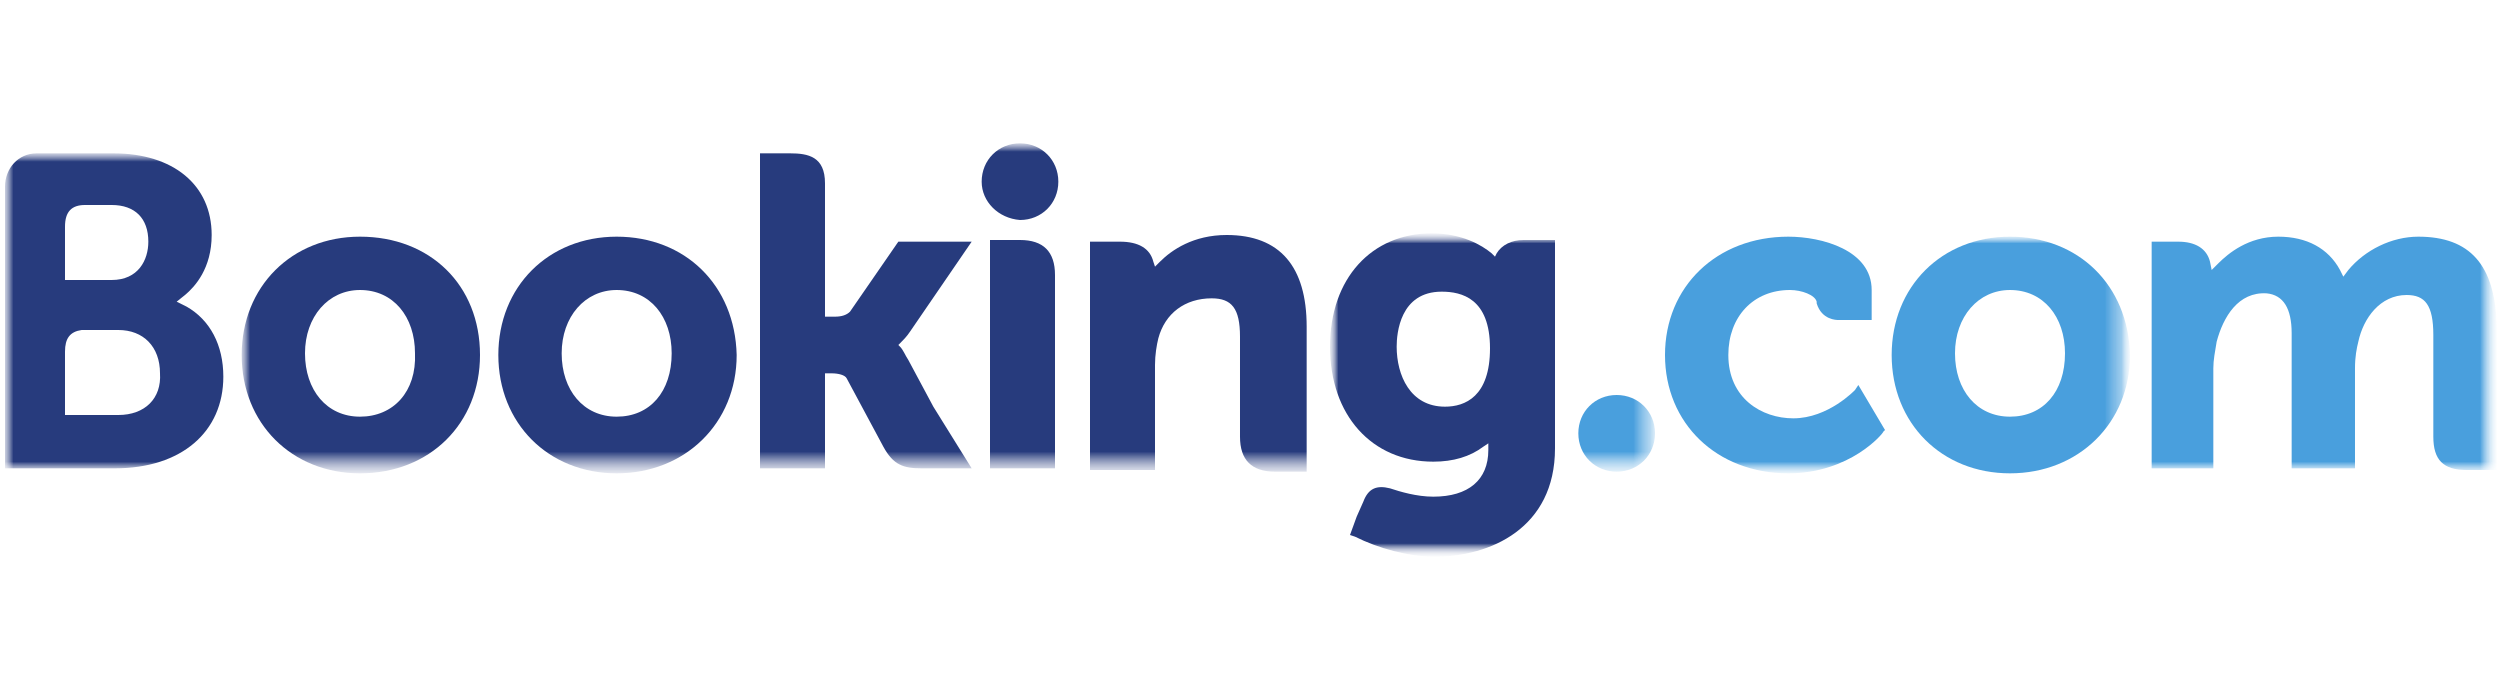
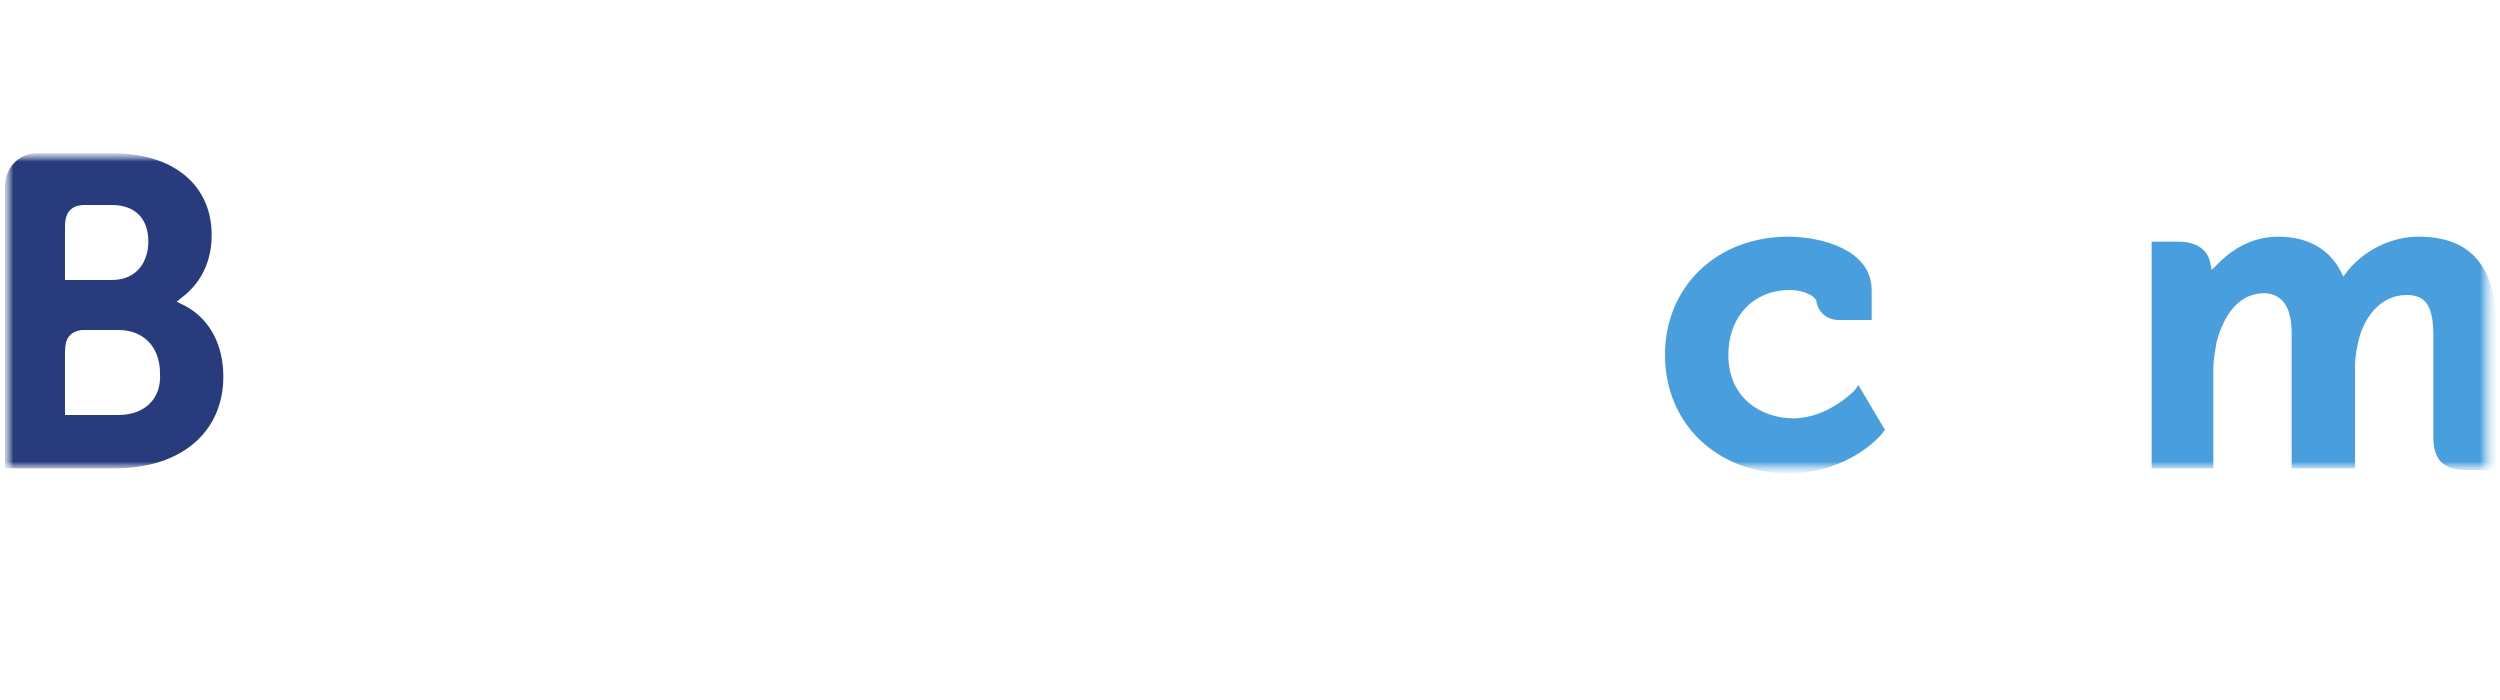
<svg xmlns="http://www.w3.org/2000/svg" xmlns:xlink="http://www.w3.org/1999/xlink" version="1.1" id="Layer_1" x="0px" y="0px" viewBox="0 0 150 42" style="enable-background:new 0 0 150 42;" xml:space="preserve">
  <style type="text/css">
	.st0{clip-path:url(#SVGID_00000178165304589856604830000009173680904254513851_);}
	.st1{fill:#FFFFFF;filter:url(#Adobe_OpacityMaskFilter);}
	.st2{mask:url(#mask0_3525_3444_00000064312157108703572780000011098011161761031322_);}
	.st3{fill:#FFFFFF;filter:url(#Adobe_OpacityMaskFilter_00000106123173728482654960000017276428487937903261_);}
	.st4{mask:url(#mask1_3525_3444_00000041284091084803076900000001292588756247511740_);}
	.st5{fill:#273B7D;}
	.st6{fill:#499FDD;}
	.st7{fill:#FFFFFF;filter:url(#Adobe_OpacityMaskFilter_00000135659124143624390980000008956930648752504489_);}
	.st8{mask:url(#mask2_3525_3444_00000098906301780837772940000001324920548244212897_);}
	.st9{fill:#FFFFFF;filter:url(#Adobe_OpacityMaskFilter_00000014634931263995297320000006816117011794451121_);}
	.st10{mask:url(#mask3_3525_3444_00000152971383712442878240000001027487188354401980_);}
	.st11{fill:#FFFFFF;filter:url(#Adobe_OpacityMaskFilter_00000158030435322655993830000004667741656593221306_);}
	.st12{mask:url(#mask4_3525_3444_00000074435543378922129540000018057941305374461345_);}
	.st13{fill:#FFFFFF;filter:url(#Adobe_OpacityMaskFilter_00000122684732604642717310000007876957157193659010_);}
	.st14{mask:url(#mask5_3525_3444_00000081630664745856114470000005855158132853399730_);}
	.st15{fill:#FFFFFF;filter:url(#Adobe_OpacityMaskFilter_00000179614266870427053180000016314084236726238884_);}
	.st16{mask:url(#mask6_3525_3444_00000147219554461054442720000007919921085603810710_);}
</style>
  <g>
    <defs>
      <rect id="SVGID_1_" y="8.3" width="150" height="25.5" />
    </defs>
    <clipPath id="SVGID_00000085249529516097976270000013531750081393315228_">
      <use xlink:href="#SVGID_1_" style="overflow:visible;" />
    </clipPath>
    <g style="clip-path:url(#SVGID_00000085249529516097976270000013531750081393315228_);">
      <defs>
        <filter id="Adobe_OpacityMaskFilter" filterUnits="userSpaceOnUse" x="14.5" y="8.6" width="84.8" height="19.7">
          <feColorMatrix type="matrix" values="1 0 0 0 0  0 1 0 0 0  0 0 1 0 0  0 0 0 1 0" />
        </filter>
      </defs>
      <mask maskUnits="userSpaceOnUse" x="14.5" y="8.6" width="84.8" height="19.7" id="mask0_3525_3444_00000064312157108703572780000011098011161761031322_">
        <path class="st1" d="M0.3,8.1h149.4v25.3H0.3V8.1z" />
      </mask>
      <g class="st2">
        <defs>
          <filter id="Adobe_OpacityMaskFilter_00000008851132608838509950000014907352859256270214_" filterUnits="userSpaceOnUse" x="14.5" y="8.6" width="84.8" height="19.7">
            <feColorMatrix type="matrix" values="1 0 0 0 0  0 1 0 0 0  0 0 1 0 0  0 0 0 1 0" />
          </filter>
        </defs>
        <mask maskUnits="userSpaceOnUse" x="14.5" y="8.6" width="84.8" height="19.7" id="mask1_3525_3444_00000041284091084803076900000001292588756247511740_">
-           <path style="fill:#FFFFFF;filter:url(#Adobe_OpacityMaskFilter_00000008851132608838509950000014907352859256270214_);" d="      M0.3,33.4h149.4V8.1H0.3V33.4z" />
-         </mask>
+           </mask>
        <g class="st4">
          <path class="st5" d="M58.9,10.9c0-1.3,1-2.3,2.3-2.3c1.3,0,2.3,1,2.3,2.3c0,1.3-1,2.3-2.3,2.3C59.9,13.1,58.9,12.1,58.9,10.9z" />
          <path class="st6" d="M94.7,26c0-1.3,1-2.3,2.3-2.3c1.3,0,2.3,1,2.3,2.3c0,1.3-1,2.3-2.3,2.3C95.7,28.3,94.7,27.3,94.7,26z" />
          <path class="st5" d="M21.6,25c-2,0-3.3-1.6-3.3-3.8c0-2.2,1.4-3.8,3.3-3.8c2,0,3.3,1.6,3.3,3.8C25,23.5,23.6,25,21.6,25z       M21.6,14.2c-4.1,0-7.1,3-7.1,7.1c0,4.1,3,7.1,7.1,7.1c4.2,0,7.2-3,7.2-7.1C28.8,17.1,25.8,14.2,21.6,14.2z" />
-           <path class="st5" d="M54.5,21.6c-0.2-0.3-0.3-0.6-0.5-0.8l-0.1-0.1l0.1-0.1c0.2-0.2,0.4-0.4,0.6-0.7l3.7-5.4h-4.4L51,18.7      c-0.2,0.2-0.5,0.3-0.9,0.3h-0.6v-8c0-1.6-1-1.8-2.1-1.8h-1.8l0,18.9h3.9v-5.7h0.4c0.4,0,0.8,0.1,0.9,0.3l2.2,4.1      c0.6,1.1,1.2,1.3,2.3,1.3h3L56,24.4L54.5,21.6z" />
+           <path class="st5" d="M54.5,21.6c-0.2-0.3-0.3-0.6-0.5-0.8l-0.1-0.1l0.1-0.1c0.2-0.2,0.4-0.4,0.6-0.7l3.7-5.4L51,18.7      c-0.2,0.2-0.5,0.3-0.9,0.3h-0.6v-8c0-1.6-1-1.8-2.1-1.8h-1.8l0,18.9h3.9v-5.7h0.4c0.4,0,0.8,0.1,0.9,0.3l2.2,4.1      c0.6,1.1,1.2,1.3,2.3,1.3h3L56,24.4L54.5,21.6z" />
          <path class="st5" d="M73.6,14.1c-2,0-3.3,0.9-4,1.6L69.3,16l-0.1-0.3c-0.2-0.8-0.9-1.2-2-1.2h-1.8l0,13.7h3.9v-6.3      c0-0.6,0.1-1.2,0.2-1.6c0.4-1.5,1.6-2.4,3.2-2.4c1.2,0,1.7,0.6,1.7,2.3v6c0,1.4,0.7,2.1,2.1,2.1h1.9l0-8.7      C78.4,16,76.8,14.1,73.6,14.1z" />
          <path class="st5" d="M61.2,14.4h-1.8l0,10.6l0,3.1h2c0,0,0,0,0.1,0l0.9,0h0.9v0h0l0-11.6C63.3,15.1,62.6,14.4,61.2,14.4z" />
          <path class="st5" d="M37,25c-2,0-3.3-1.6-3.3-3.8c0-2.2,1.4-3.8,3.3-3.8c2,0,3.3,1.6,3.3,3.8C40.3,23.5,39,25,37,25z M37,14.2      c-4.1,0-7.1,3-7.1,7.1c0,4.1,3,7.1,7.1,7.1c4.1,0,7.2-3,7.2-7.1C44.1,17.1,41.1,14.2,37,14.2z" />
        </g>
      </g>
      <defs>
        <filter id="Adobe_OpacityMaskFilter_00000055691625473504057490000003690827901025343401_" filterUnits="userSpaceOnUse" x="79.8" y="14.1" width="47.9" height="19.3">
          <feColorMatrix type="matrix" values="1 0 0 0 0  0 1 0 0 0  0 0 1 0 0  0 0 0 1 0" />
        </filter>
      </defs>
      <mask maskUnits="userSpaceOnUse" x="79.8" y="14.1" width="47.9" height="19.3" id="mask2_3525_3444_00000098906301780837772940000001324920548244212897_">
        <path style="fill:#FFFFFF;filter:url(#Adobe_OpacityMaskFilter_00000055691625473504057490000003690827901025343401_);" d="     M0.3,8.1h149.4v25.3H0.3V8.1z" />
      </mask>
      <g class="st8">
        <defs>
          <filter id="Adobe_OpacityMaskFilter_00000061456261479047108400000007195840773227866258_" filterUnits="userSpaceOnUse" x="79.8" y="14.1" width="47.9" height="19.3">
            <feColorMatrix type="matrix" values="1 0 0 0 0  0 1 0 0 0  0 0 1 0 0  0 0 0 1 0" />
          </filter>
        </defs>
        <mask maskUnits="userSpaceOnUse" x="79.8" y="14.1" width="47.9" height="19.3" id="mask3_3525_3444_00000152971383712442878240000001027487188354401980_">
          <path style="fill:#FFFFFF;filter:url(#Adobe_OpacityMaskFilter_00000061456261479047108400000007195840773227866258_);" d="      M0.3,8.6h149.4v24.8H0.3V8.6z" />
        </mask>
        <g class="st10">
          <defs>
            <filter id="Adobe_OpacityMaskFilter_00000121989342116671764940000004298537790249996440_" filterUnits="userSpaceOnUse" x="79.8" y="14.1" width="47.9" height="19.3">
              <feColorMatrix type="matrix" values="1 0 0 0 0  0 1 0 0 0  0 0 1 0 0  0 0 0 1 0" />
            </filter>
          </defs>
          <mask maskUnits="userSpaceOnUse" x="79.8" y="14.1" width="47.9" height="19.3" id="mask4_3525_3444_00000074435543378922129540000018057941305374461345_">
            <path style="fill:#FFFFFF;filter:url(#Adobe_OpacityMaskFilter_00000121989342116671764940000004298537790249996440_);" d="       M0.3,33.4h149.4V8.1H0.3V33.4z" />
          </mask>
          <g class="st12">
-             <path class="st6" d="M120.6,25c-2,0-3.3-1.6-3.3-3.8c0-2.2,1.4-3.8,3.3-3.8c2,0,3.3,1.6,3.3,3.8C123.9,23.5,122.6,25,120.6,25z        M120.6,14.2c-4.1,0-7.1,3-7.1,7.1c0,4.1,3,7.1,7.1,7.1c4.1,0,7.2-3,7.2-7.1C127.7,17.1,124.7,14.2,120.6,14.2z" />
-             <path class="st5" d="M86.7,24.4c-2.1,0-2.9-1.9-2.9-3.6c0-0.8,0.2-3.3,2.7-3.3c1.2,0,2.9,0.4,2.9,3.4       C89.4,23.8,87.9,24.4,86.7,24.4z M91.4,14.4c-0.7,0-1.3,0.3-1.6,0.8l-0.1,0.2l-0.2-0.2c-0.6-0.5-1.8-1.2-3.6-1.2       c-3.6,0-6.1,2.7-6.1,6.8c0,4.1,2.5,6.9,6.2,6.9c1.2,0,2.2-0.3,3-0.9l0.3-0.2v0.4c0,1.8-1.2,2.8-3.3,2.8c-1,0-2-0.3-2.6-0.5       c-0.8-0.2-1.3,0-1.6,0.8L81.4,31l-0.4,1.1l0.3,0.1c1.4,0.7,3.2,1.2,4.8,1.2c3.3,0,7.2-1.7,7.2-6.5l0-12.5H91.4z" />
-           </g>
+             </g>
        </g>
      </g>
      <defs>
        <filter id="Adobe_OpacityMaskFilter_00000046322537970210560320000009501746532610612392_" filterUnits="userSpaceOnUse" x="0.3" y="9.2" width="149.4" height="19.2">
          <feColorMatrix type="matrix" values="1 0 0 0 0  0 1 0 0 0  0 0 1 0 0  0 0 0 1 0" />
        </filter>
      </defs>
      <mask maskUnits="userSpaceOnUse" x="0.3" y="9.2" width="149.4" height="19.2" id="mask5_3525_3444_00000081630664745856114470000005855158132853399730_">
        <path style="fill:#FFFFFF;filter:url(#Adobe_OpacityMaskFilter_00000046322537970210560320000009501746532610612392_);" d="     M0.3,8.1h149.4v25.3H0.3V8.1z" />
      </mask>
      <g class="st14">
        <defs>
          <filter id="Adobe_OpacityMaskFilter_00000107560790853810781150000006027027289490535315_" filterUnits="userSpaceOnUse" x="0.3" y="9.2" width="149.4" height="19.2">
            <feColorMatrix type="matrix" values="1 0 0 0 0  0 1 0 0 0  0 0 1 0 0  0 0 0 1 0" />
          </filter>
        </defs>
        <mask maskUnits="userSpaceOnUse" x="0.3" y="9.2" width="149.4" height="19.2" id="mask6_3525_3444_00000147219554461054442720000007919921085603810710_">
          <path style="fill:#FFFFFF;filter:url(#Adobe_OpacityMaskFilter_00000107560790853810781150000006027027289490535315_);" d="      M0.3,33.4h149.4V8.1H0.3V33.4z" />
        </mask>
        <g class="st16">
          <path class="st5" d="M7.1,24.9l-3.2,0v-3.8c0-0.8,0.3-1.2,1-1.3h2.2c1.5,0,2.5,1,2.5,2.6C9.7,23.9,8.7,24.9,7.1,24.9z M3.9,14.6      v-1c0-0.9,0.4-1.3,1.2-1.3h1.6c1.4,0,2.2,0.8,2.2,2.2c0,1.1-0.6,2.3-2.2,2.3H3.9V14.6z M11.2,18.4l-0.6-0.3l0.5-0.4      c0.6-0.5,1.6-1.6,1.6-3.6c0-3-2.3-4.9-5.9-4.9H2.7l-0.5,0c-1.1,0-1.9,0.9-1.9,2v16.9h1.9c0,0,0,0,0,0l4.7,0c4,0,6.5-2.2,6.5-5.5      C13.4,20.7,12.6,19.2,11.2,18.4z" />
          <path class="st6" d="M145.1,14.2c-1.6,0-3.2,0.8-4.2,2l-0.3,0.4l-0.2-0.4c-0.7-1.3-2-2-3.7-2c-1.8,0-3,1-3.6,1.6l-0.4,0.4      l-0.1-0.5c-0.2-0.8-0.9-1.2-1.9-1.2h-1.6l0,13.6h3.7v-6c0-0.5,0.1-1,0.2-1.6c0.4-1.5,1.3-3,3-2.9c1,0.1,1.5,0.9,1.5,2.4v8.1h3.8      v-6c0-0.7,0.1-1.2,0.2-1.6c0.3-1.4,1.3-2.8,2.9-2.8c1.1,0,1.6,0.6,1.6,2.4v6.1c0,1.4,0.6,2,2,2h1.8l0-8.7      C149.7,15.9,148.2,14.2,145.1,14.2z" />
          <path class="st6" d="M111.3,23.4c0,0-1.6,1.7-3.7,1.7c-1.9,0-3.9-1.2-3.9-3.8c0-2.3,1.5-3.9,3.7-3.9c0.7,0,1.5,0.3,1.6,0.7      l0,0.1c0.3,1,1.2,1,1.3,1l2,0v-1.8c0-2.4-3-3.2-5-3.2c-4.3,0-7.4,3-7.4,7.1c0,4.1,3.1,7.1,7.4,7.1c3.7,0,5.7-2.4,5.7-2.5      l0.1-0.1l-1.6-2.7L111.3,23.4z" />
        </g>
      </g>
    </g>
  </g>
</svg>